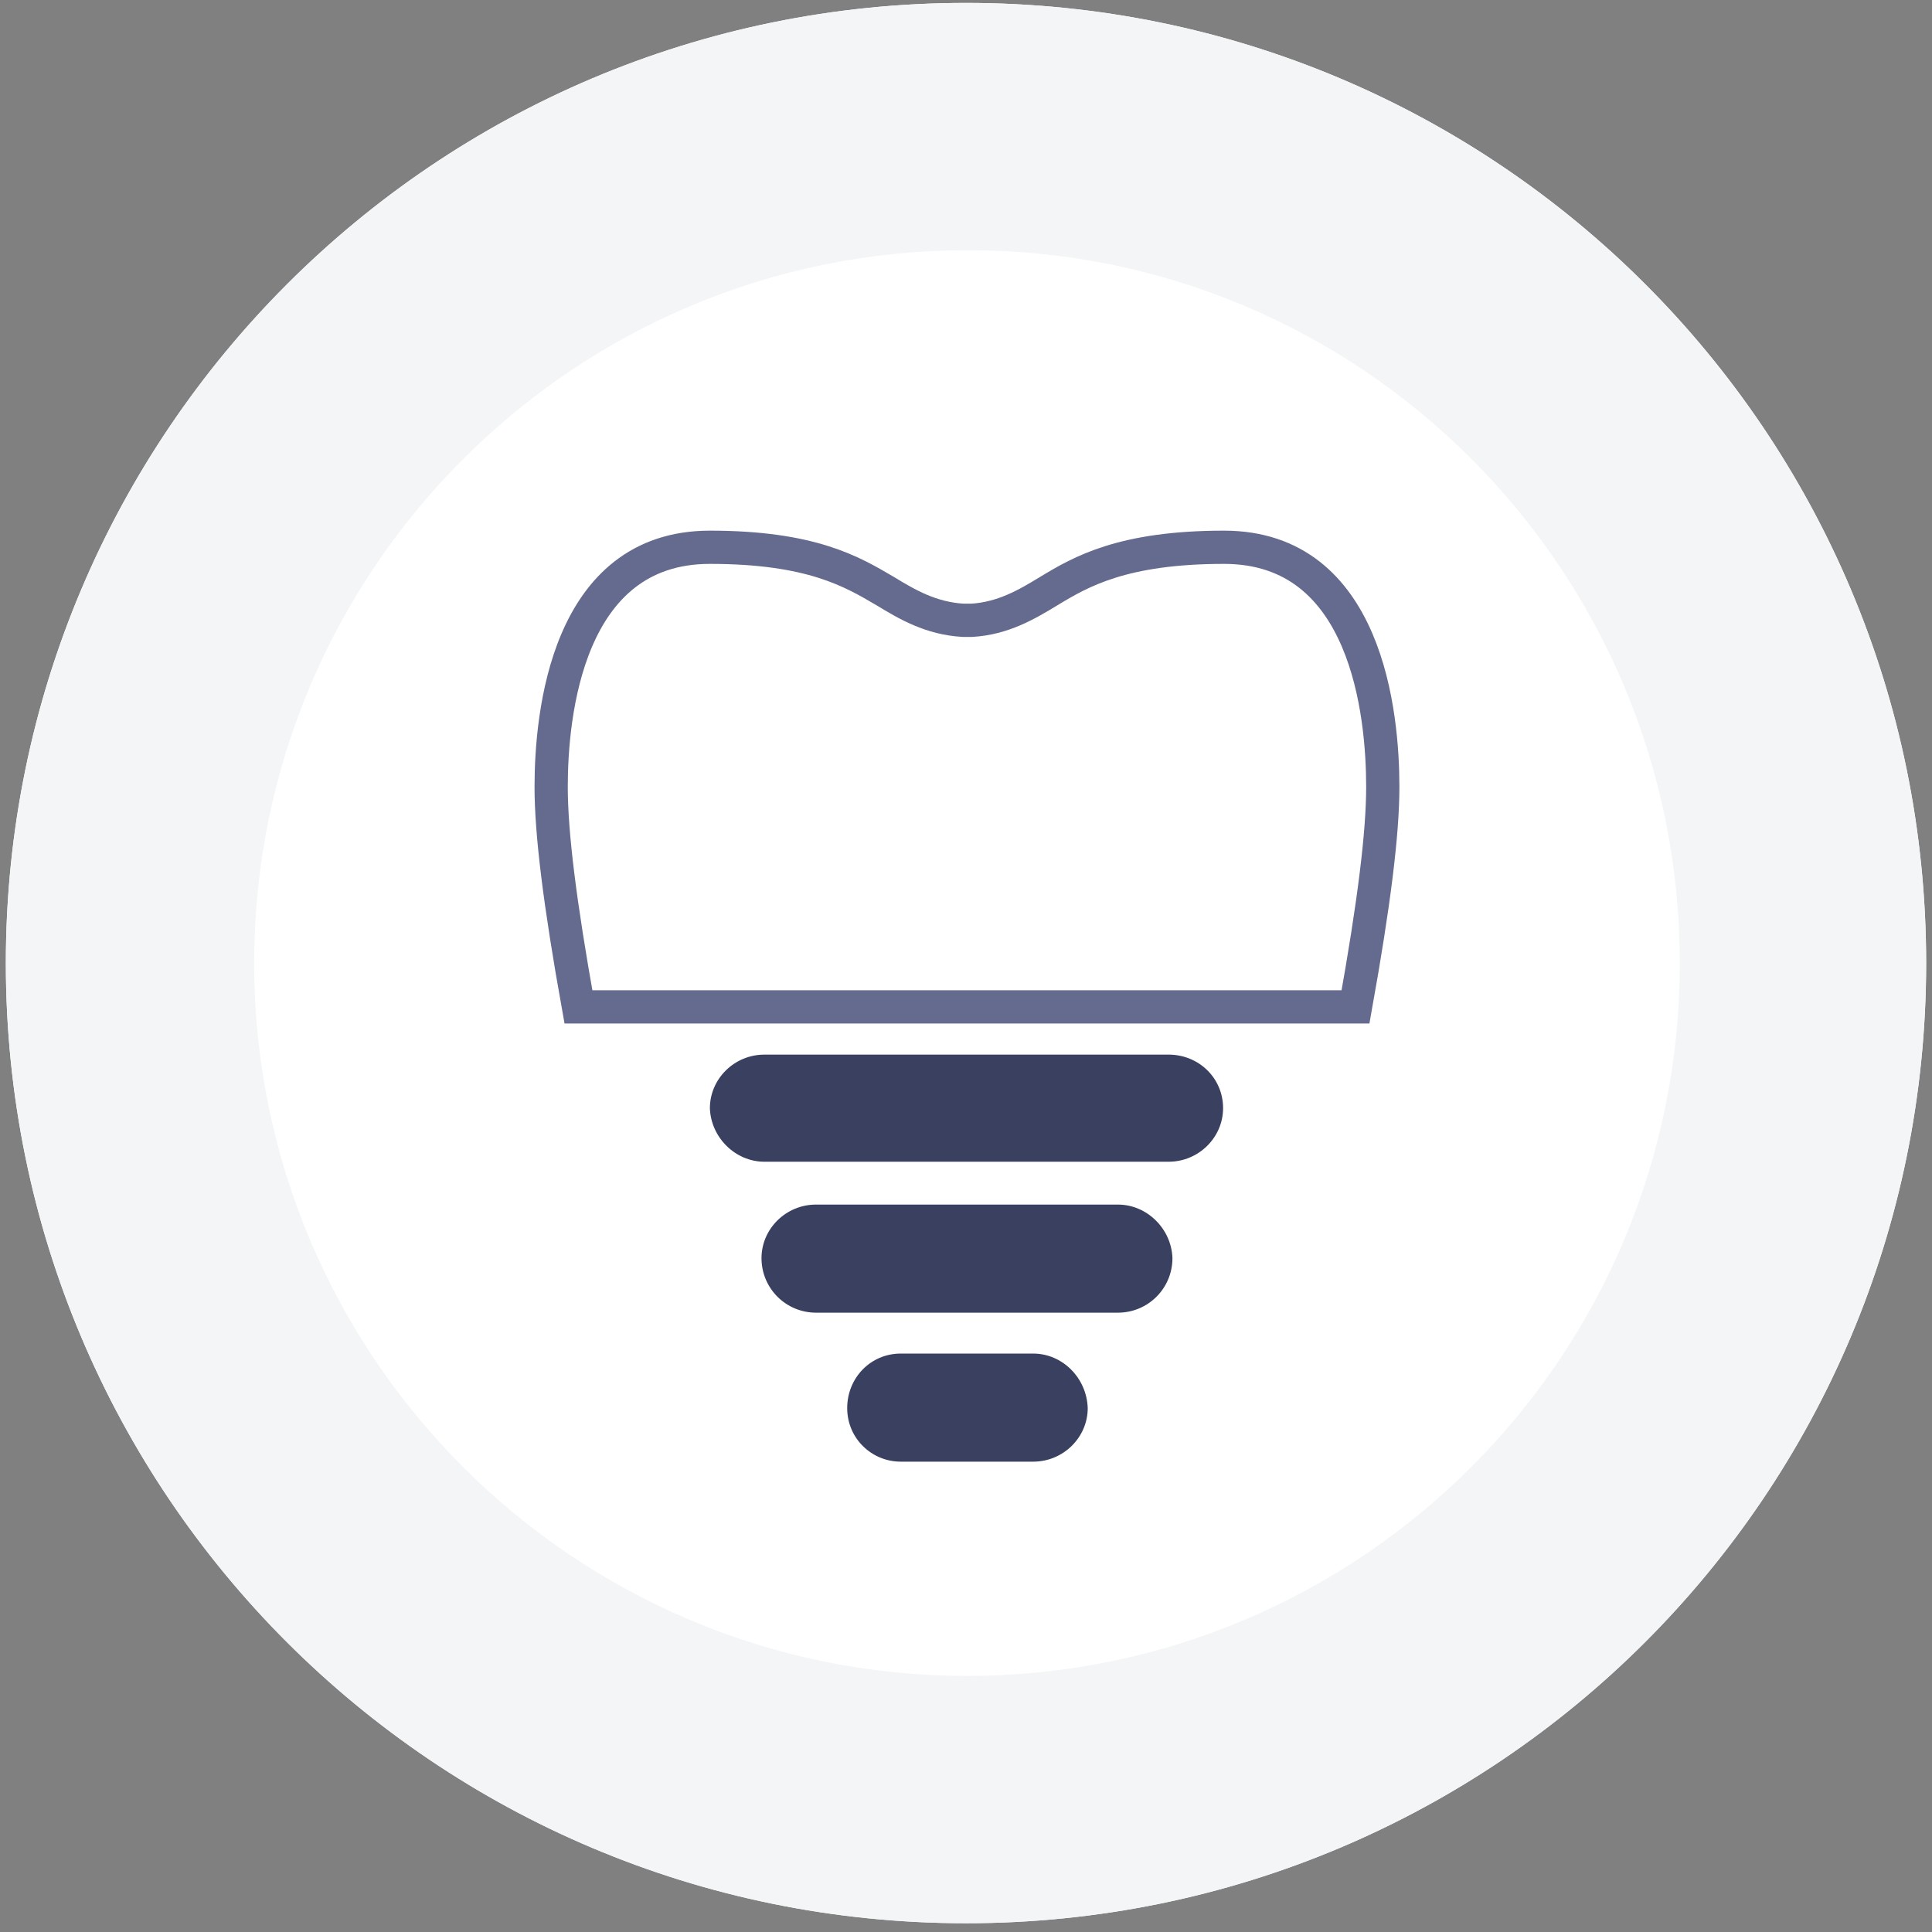
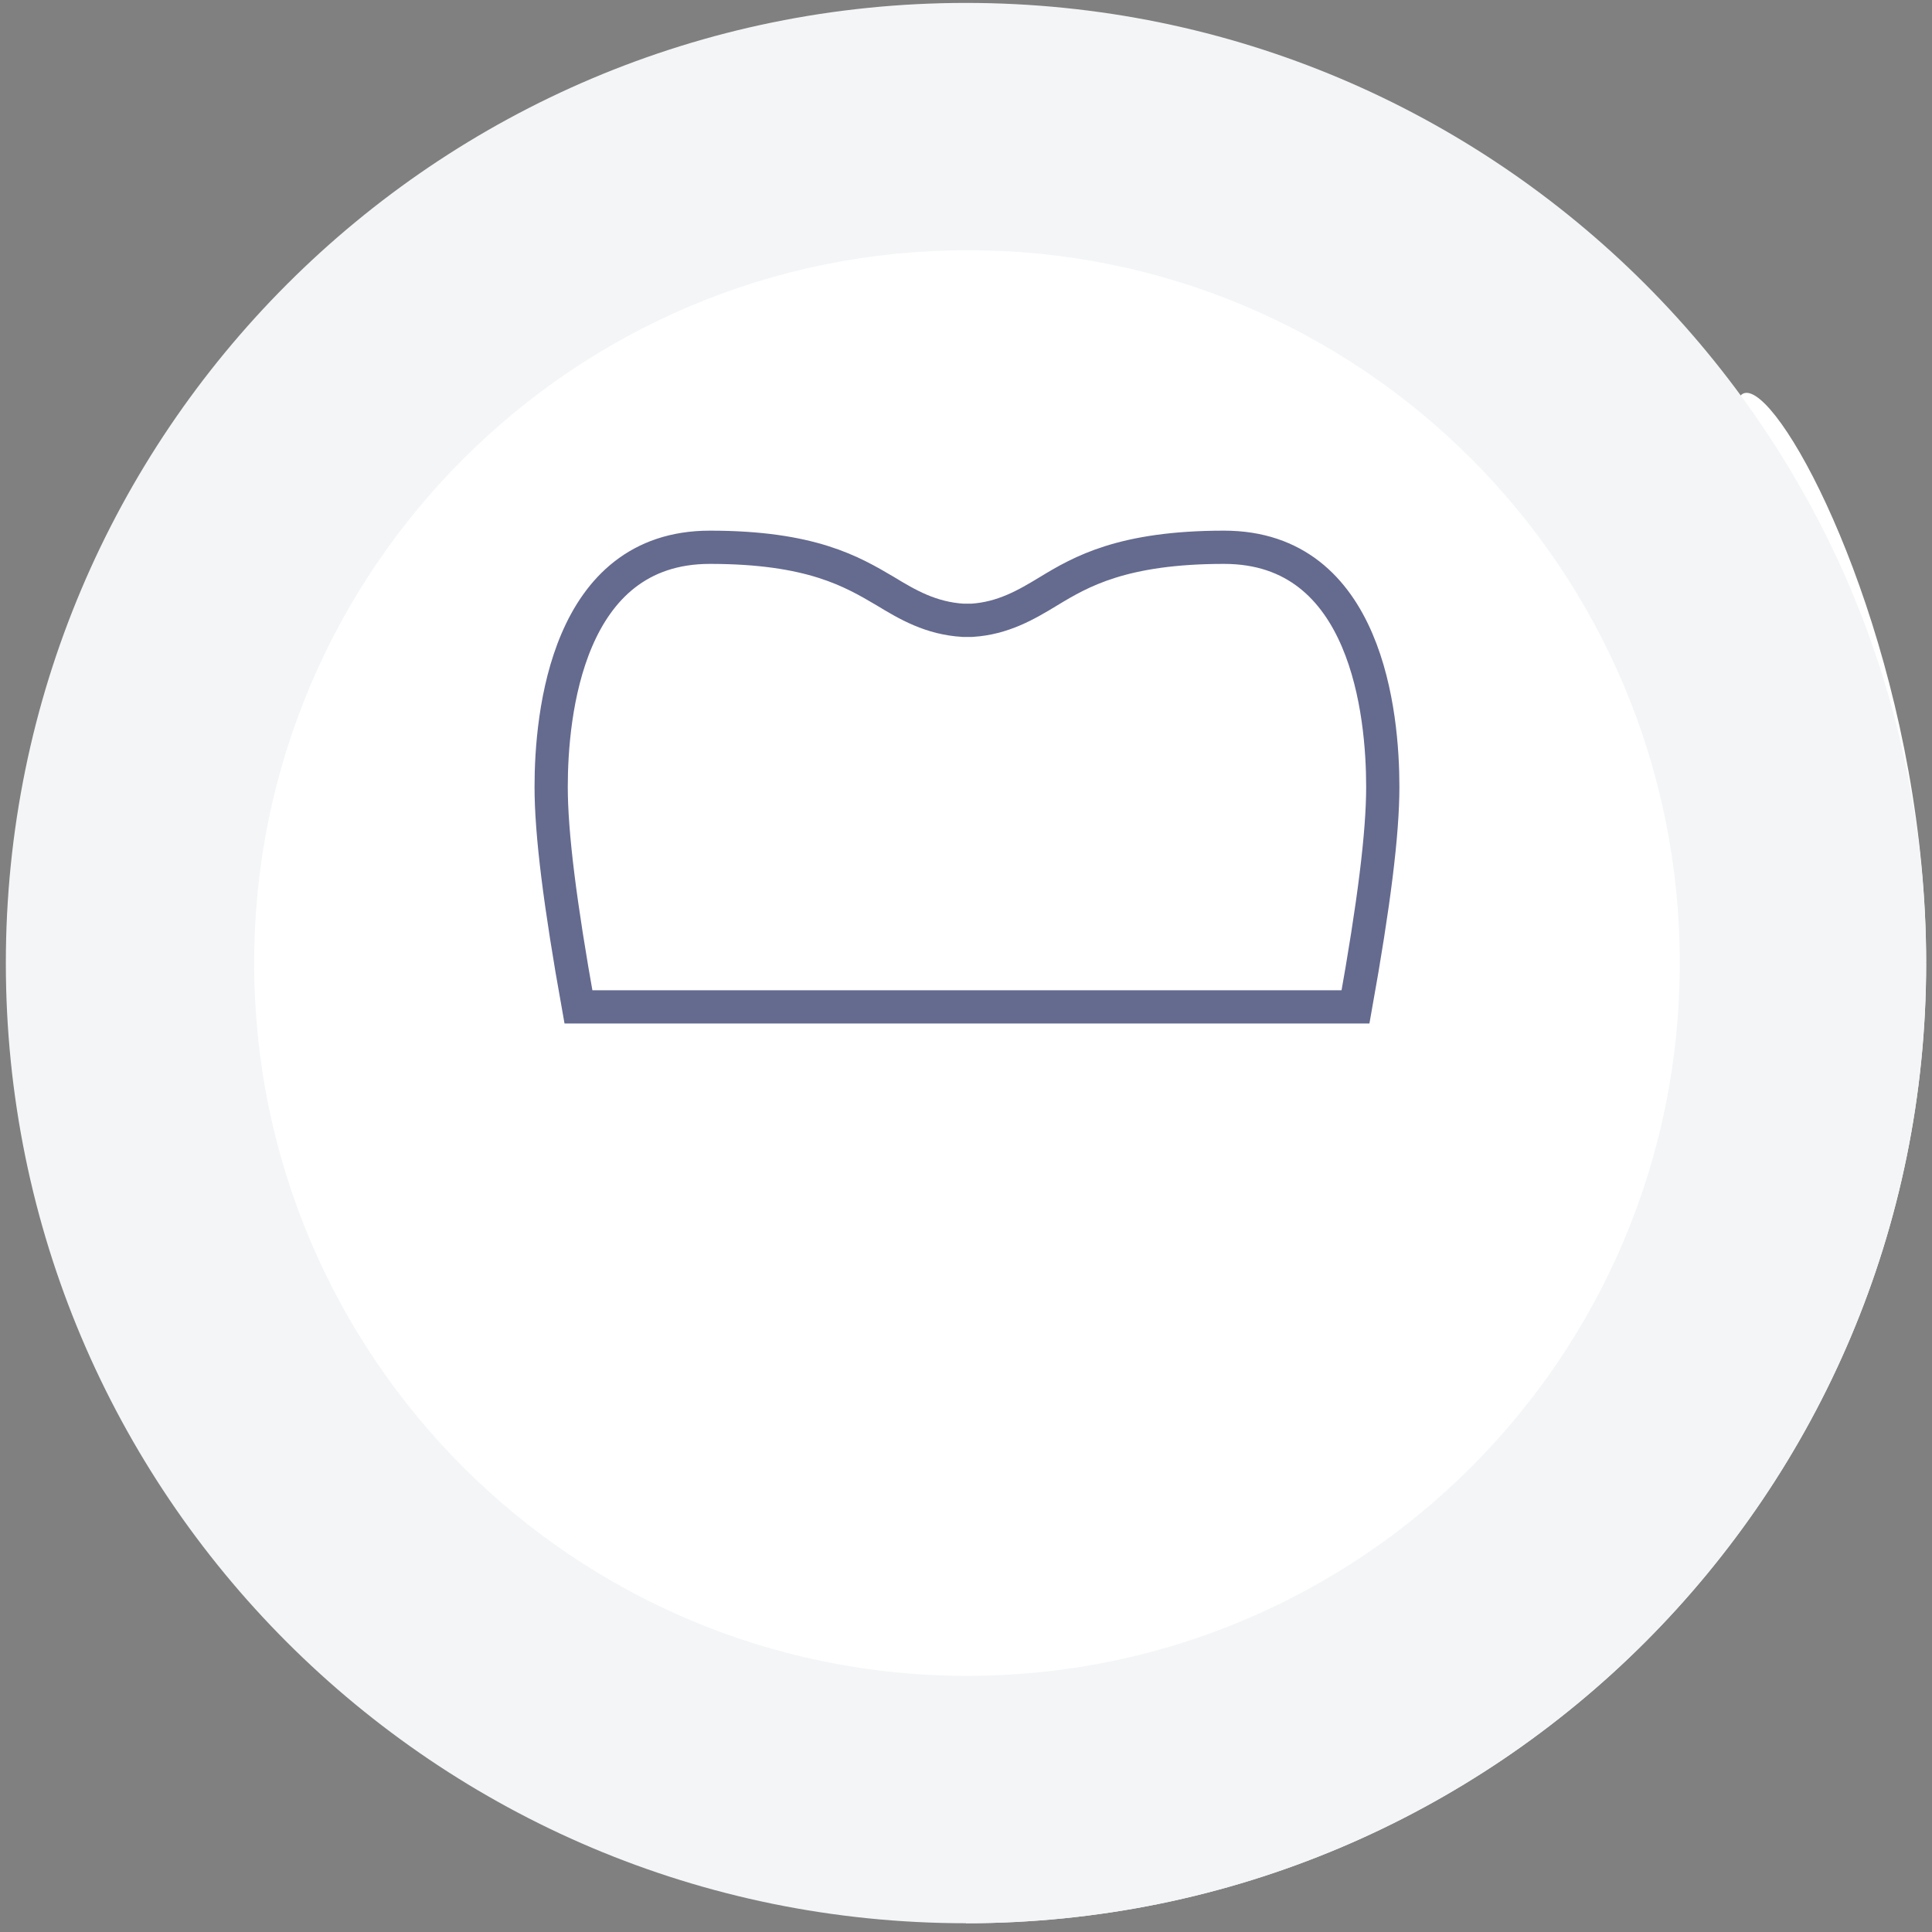
<svg xmlns="http://www.w3.org/2000/svg" version="1.1" id="Capa_1" x="0px" y="0px" viewBox="0 0 198.4 198.4" style="enable-background:new 0 0 198.4 198.4;" xml:space="preserve">
  <rect x="0" y="0" width="198.4" height="198.4" fill="#808080" stroke="none" />
  <style type="text/css">
	.st0{fill:#FFFFFF;}
	.st1{fill:#F3F5F7;}
	.st2{fill:#394060;}
	.st3{fill:#FFFFFF;stroke:#656A8F;stroke-width:3.413;stroke-miterlimit:10;}
</style>
-   <path class="st0" d="M197.8,98.9c0,54.5-44.1,98.6-98.6,98.6c-54.5,0-98.6-44.1-98.6-98.6c0-54.4,44.1-98.6,98.6-98.6  C153.7,0.3,197.8,44.4,197.8,98.9z" />
+   <path class="st0" d="M197.8,98.9c0,54.5-44.1,98.6-98.6,98.6c0-54.4,44.1-98.6,98.6-98.6  C153.7,0.3,197.8,44.4,197.8,98.9z" />
  <path class="st1" d="M197.8,98.9c0,54.5-44.1,98.6-98.6,98.6c-54.5,0-98.6-44.1-98.6-98.6c0-54.4,44.1-98.6,98.6-98.6  C153.7,0.3,197.8,44.4,197.8,98.9z" />
  <path class="st0" d="M172.5,98.9c0,40.5-32.8,73.2-73.2,73.2c-40.4,0-73.2-32.8-73.2-73.2c0-40.4,32.8-73.2,73.2-73.2  C139.7,25.6,172.5,58.4,172.5,98.9z" />
-   <path class="st2" d="M106.1,139H92.5c-3.1,0-5.5,2.5-5.5,5.6c0,3.1,2.5,5.5,5.5,5.5h13.6c3.1,0,5.6-2.5,5.6-5.5  C111.6,141.5,109.1,139,106.1,139z" />
-   <path class="st2" d="M114.8,123.7h-31c-3.1,0-5.6,2.5-5.6,5.5c0,3.1,2.5,5.6,5.6,5.6h31c3.1,0,5.6-2.5,5.6-5.6  C120.3,126.2,117.8,123.7,114.8,123.7z" />
-   <path class="st2" d="M78.5,119.3H120c3.1,0,5.6-2.5,5.6-5.5c0-3.1-2.5-5.5-5.6-5.5H78.5c-3.1,0-5.6,2.5-5.6,5.5  C73,116.8,75.5,119.3,78.5,119.3z" />
  <path class="st3" d="M59.4,103.4h79.8c1.9-10.6,2.8-17.8,2.8-22.6c0-7.4-1.6-24.6-16.3-24.6c-10.4,0-14.7,2.5-18,4.5  c-2.3,1.4-4.7,2.8-7.9,3c0,0-0.1,0-0.1,0v0l-0.8,0c-3.3-0.2-5.7-1.6-8-3c-3.4-2-7.6-4.5-18-4.5c-14.7,0-16.3,17.2-16.3,24.6  C56.6,85.6,57.5,92.8,59.4,103.4z" />
</svg>